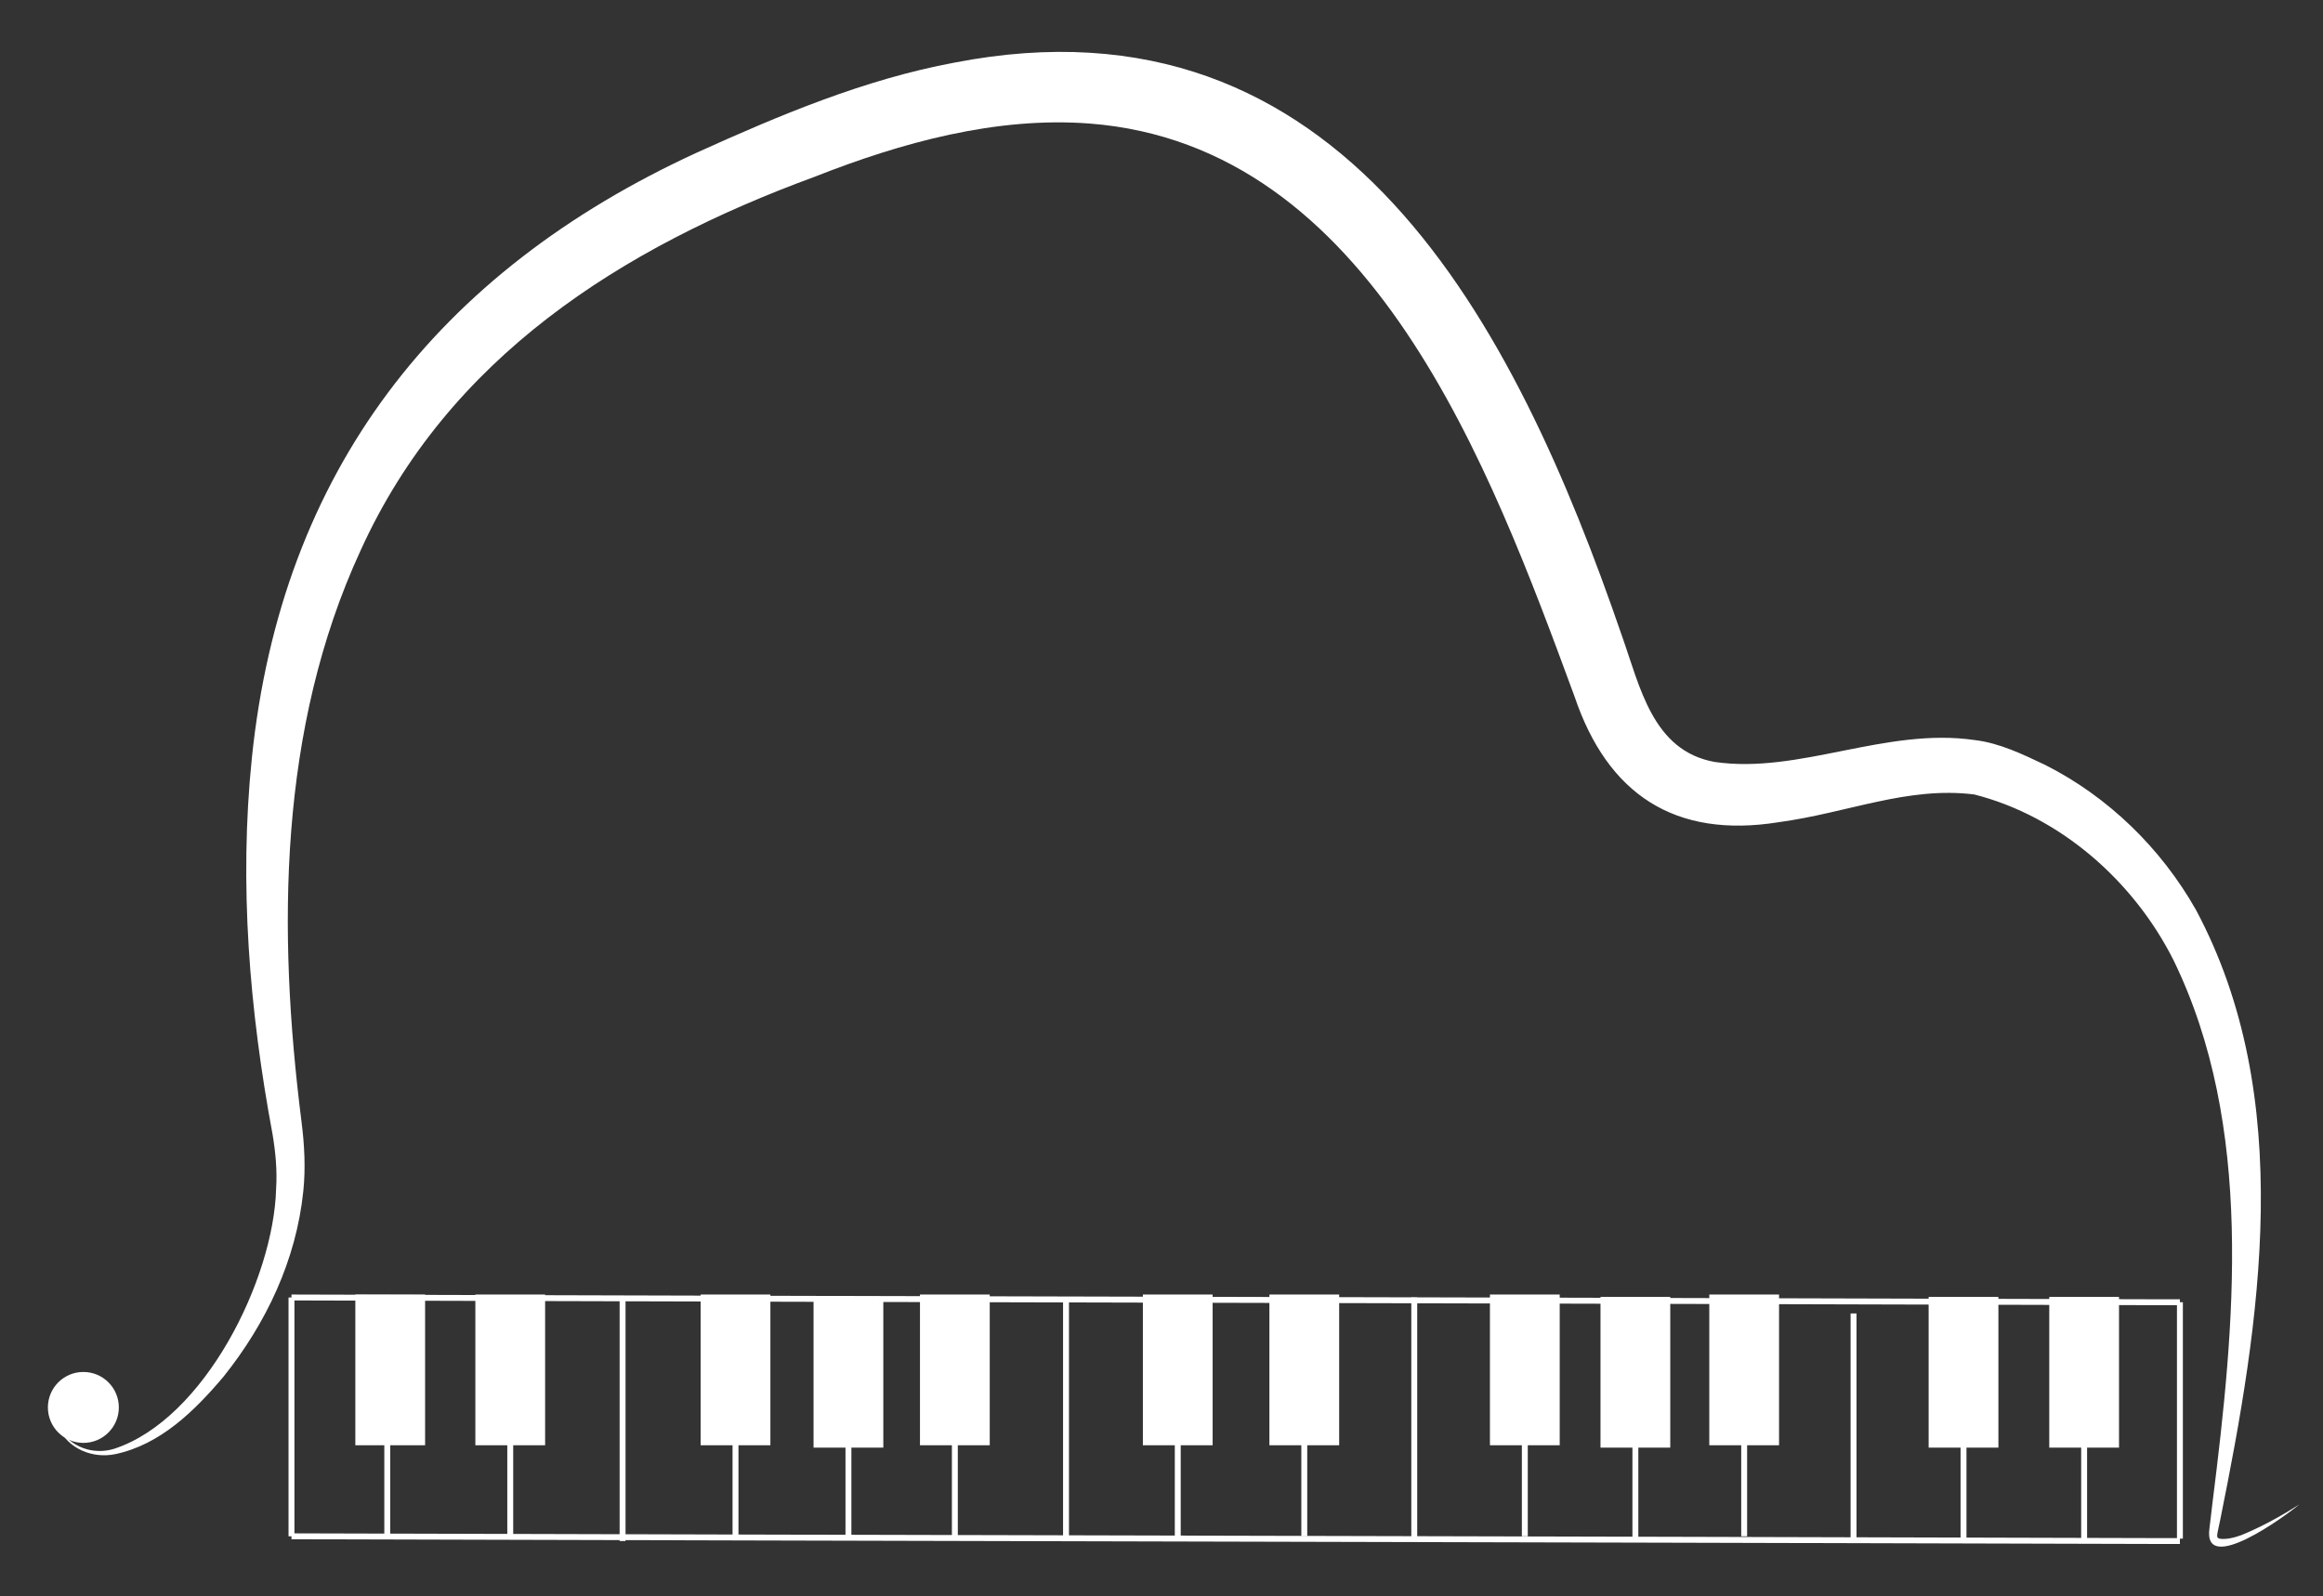
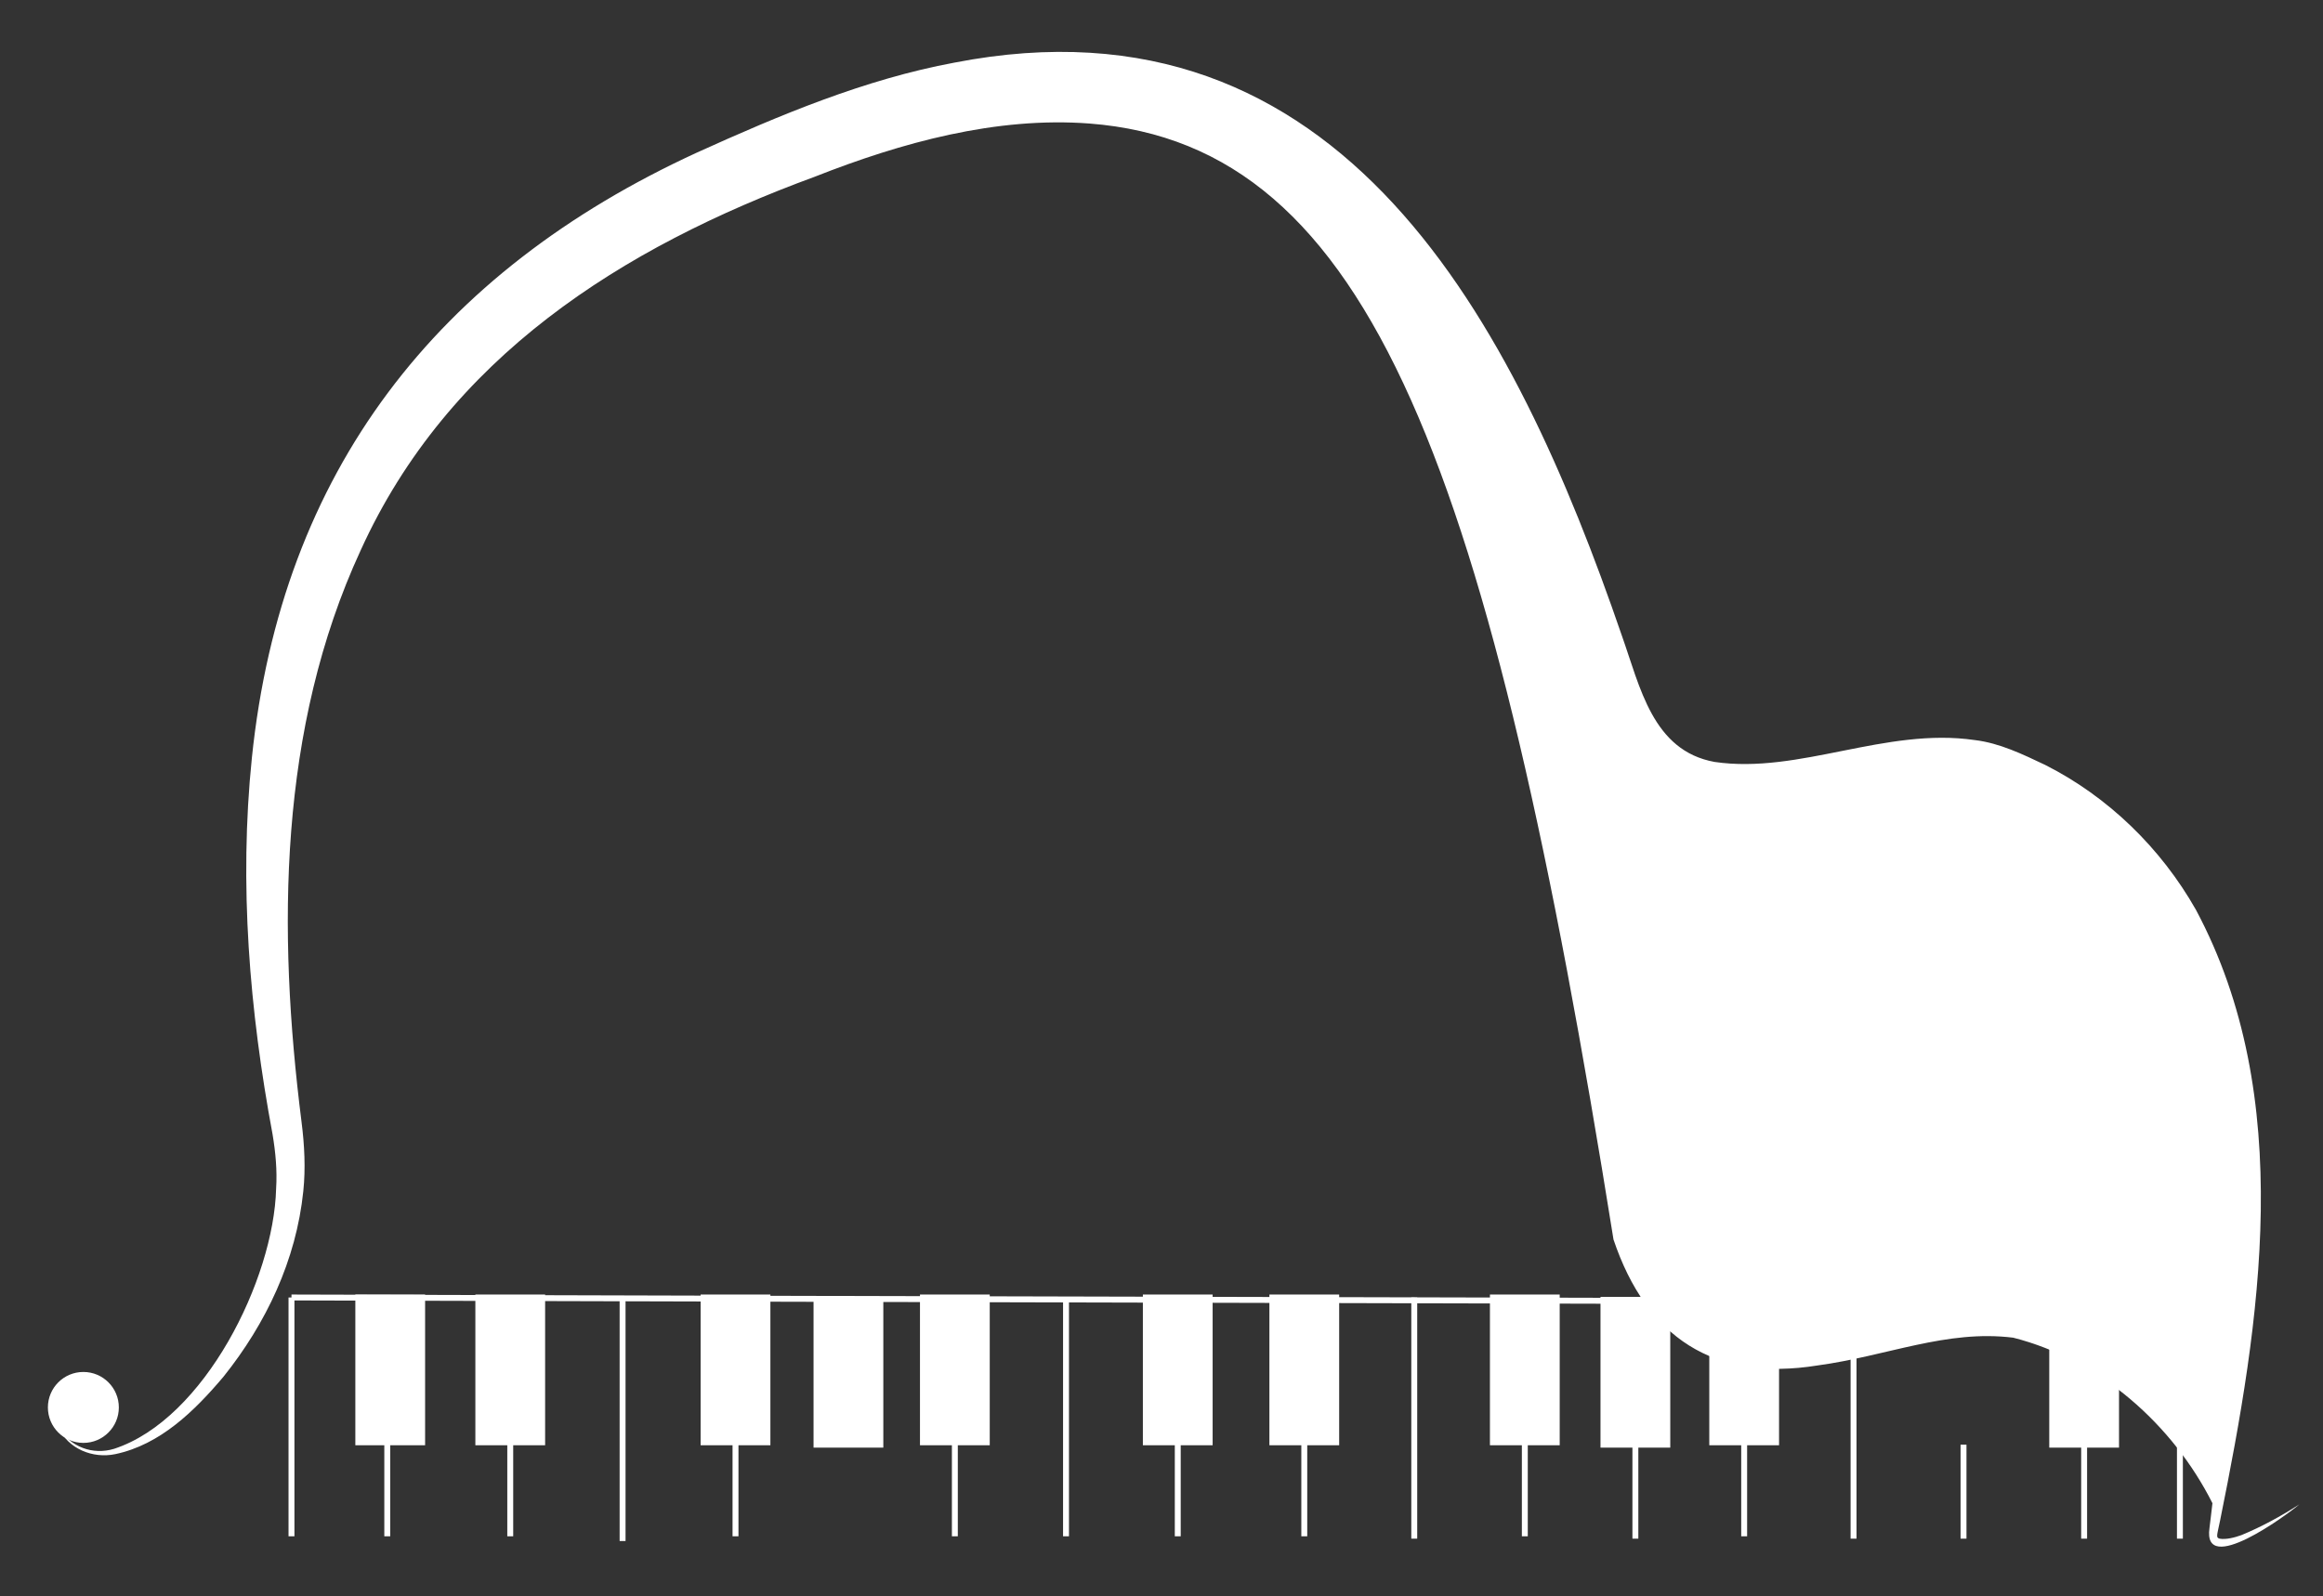
<svg xmlns="http://www.w3.org/2000/svg" version="1.1" id="logo_00000016047469229058423940000002072264259139327112_" x="0px" y="0px" viewBox="0 0 392.9 270" style="enable-background:new 0 0 392.9 270;" xml:space="preserve">
  <rect x="0" y="0" width="392.9" height="270" fill="#333333" stroke="none" />
  <style type="text/css">
	.st0{fill:#FFFFFF;}
	.st1{fill:#FFFFFF;stroke:#FFFFFF;stroke-miterlimit:10;}
	.st2{fill:none;stroke:#FFFFFF;stroke-miterlimit:10;}
</style>
  <g id="logo">
    <g>
-       <path class="st0" d="M388.9,254.5c-2.1,1.8-16.4,12.3-15.2,4c0.1-0.6,0.4-3.5,0.5-4.2c3.8-30.2,7.1-63.8-6.6-91.9    c-6.7-13.3-19.1-24.3-33.7-28c-11.3-1.4-21.3,3.1-33.1,4.7c-17.5,2.8-28.9-4.7-34.5-21.3C252,79,232,24.6,184.3,20.9    c-15.8-1.2-31.8,3.2-46.5,9c-32.7,12-62,30.6-76.8,63.2c-13.9,30.1-14.1,64.3-10,96.7c0.5,3.9,0.7,7.9,0.3,11.7    c-1.2,11.7-6.3,22.4-13.5,31.4c-4.9,5.8-10.7,11.5-18.3,13.1c-3.8,0.8-8-0.9-9.6-4.5c2,3.3,5.8,4.7,9.4,3.6    c15.3-5,27-28.7,27.4-44c0.2-3.1-0.1-6.2-0.6-9.2c-3.9-20.9-5.7-42.3-3.5-63.7c5-48.4,31.3-82.2,75.3-102.4    c13.9-6.3,28.4-12.4,43.5-15.2c65.7-12.8,94.8,44.2,112.9,96.9c3.1,8.7,5.2,19.5,15.7,21.4c14.3,2.1,28.9-5.9,44-3.7    c4.2,0.5,8.1,2.4,11.9,4.2c10.7,5.4,19.6,14.1,25.5,24.5c17,31.8,10.9,69.7,4.1,103.3l-0.3,1.4c-0.1,0.5-0.2,0.9-0.2,1.2    c0,0.3,0.1,0.4,0.4,0.5c1.1,0.2,2.6-0.2,3.7-0.6C382.5,258.3,385.8,256.5,388.9,254.5L388.9,254.5z" />
+       <path class="st0" d="M388.9,254.5c-2.1,1.8-16.4,12.3-15.2,4c0.1-0.6,0.4-3.5,0.5-4.2c-6.7-13.3-19.1-24.3-33.7-28c-11.3-1.4-21.3,3.1-33.1,4.7c-17.5,2.8-28.9-4.7-34.5-21.3C252,79,232,24.6,184.3,20.9    c-15.8-1.2-31.8,3.2-46.5,9c-32.7,12-62,30.6-76.8,63.2c-13.9,30.1-14.1,64.3-10,96.7c0.5,3.9,0.7,7.9,0.3,11.7    c-1.2,11.7-6.3,22.4-13.5,31.4c-4.9,5.8-10.7,11.5-18.3,13.1c-3.8,0.8-8-0.9-9.6-4.5c2,3.3,5.8,4.7,9.4,3.6    c15.3-5,27-28.7,27.4-44c0.2-3.1-0.1-6.2-0.6-9.2c-3.9-20.9-5.7-42.3-3.5-63.7c5-48.4,31.3-82.2,75.3-102.4    c13.9-6.3,28.4-12.4,43.5-15.2c65.7-12.8,94.8,44.2,112.9,96.9c3.1,8.7,5.2,19.5,15.7,21.4c14.3,2.1,28.9-5.9,44-3.7    c4.2,0.5,8.1,2.4,11.9,4.2c10.7,5.4,19.6,14.1,25.5,24.5c17,31.8,10.9,69.7,4.1,103.3l-0.3,1.4c-0.1,0.5-0.2,0.9-0.2,1.2    c0,0.3,0.1,0.4,0.4,0.5c1.1,0.2,2.6-0.2,3.7-0.6C382.5,258.3,385.8,256.5,388.9,254.5L388.9,254.5z" />
    </g>
    <circle class="st1" cx="14.1" cy="238.1" r="5.5" />
    <g>
      <path class="st1" d="M49.3,219.5c104.7,0.3,209.4,0.5,314,0.8c1.8,0,3.6,0,5.4,0" />
-       <path class="st1" d="M49.3,259.9c104.7,0.3,209.4,0.5,314,0.8c1.8,0,3.6,0,5.4,0" />
      <g>
        <rect x="60.6" y="219.5" class="st1" width="10.8" height="24.5" />
        <line class="st2" x1="65.5" y1="244.1" x2="65.5" y2="259.9" />
      </g>
      <g>
        <rect x="80.9" y="219.5" class="st1" width="10.8" height="24.5" />
        <line class="st2" x1="86.3" y1="244.1" x2="86.3" y2="259.9" />
      </g>
      <g>
        <rect x="119" y="219.5" class="st1" width="10.8" height="24.5" />
        <line class="st2" x1="124.4" y1="244.1" x2="124.4" y2="259.9" />
      </g>
      <g>
        <rect x="138.1" y="219.9" class="st1" width="10.8" height="24.5" />
-         <line class="st2" x1="143.5" y1="244.4" x2="143.5" y2="260.3" />
      </g>
      <g>
        <rect x="156.1" y="219.5" class="st1" width="10.8" height="24.5" />
        <line class="st2" x1="161.5" y1="244.1" x2="161.5" y2="259.9" />
      </g>
      <g>
        <rect x="193.8" y="219.5" class="st1" width="10.8" height="24.5" />
        <line class="st2" x1="199.2" y1="244.1" x2="199.2" y2="259.9" />
      </g>
      <g>
        <rect x="215.2" y="219.5" class="st1" width="10.8" height="24.5" />
        <line class="st2" x1="220.6" y1="244.1" x2="220.6" y2="259.9" />
      </g>
      <g>
        <rect x="252.5" y="219.5" class="st1" width="10.8" height="24.5" />
        <line class="st2" x1="257.9" y1="244.1" x2="257.9" y2="259.9" />
      </g>
      <g>
        <rect x="271.2" y="219.9" class="st1" width="10.8" height="24.5" />
        <line class="st2" x1="276.6" y1="244.4" x2="276.6" y2="260.3" />
      </g>
      <g>
        <rect x="289.6" y="219.5" class="st1" width="10.8" height="24.5" />
        <line class="st2" x1="295" y1="244.1" x2="295" y2="259.9" />
      </g>
      <g>
-         <rect x="326.7" y="219.9" class="st1" width="10.8" height="24.5" />
        <line class="st2" x1="332.1" y1="244.4" x2="332.1" y2="260.3" />
      </g>
      <g>
        <rect x="347.1" y="219.9" class="st1" width="10.8" height="24.5" />
        <line class="st2" x1="352.5" y1="244.4" x2="352.5" y2="260.3" />
      </g>
      <line class="st2" x1="368.7" y1="220.3" x2="368.7" y2="260.3" />
      <line class="st2" x1="313.5" y1="222.2" x2="313.5" y2="260.3" />
      <line class="st2" x1="239.2" y1="219.5" x2="239.2" y2="260.3" />
      <line class="st2" x1="180.3" y1="219.5" x2="180.3" y2="259.9" />
      <line class="st2" x1="105.3" y1="219.5" x2="105.3" y2="260.7" />
      <line class="st2" x1="49.3" y1="219.5" x2="49.3" y2="259.9" />
    </g>
  </g>
</svg>